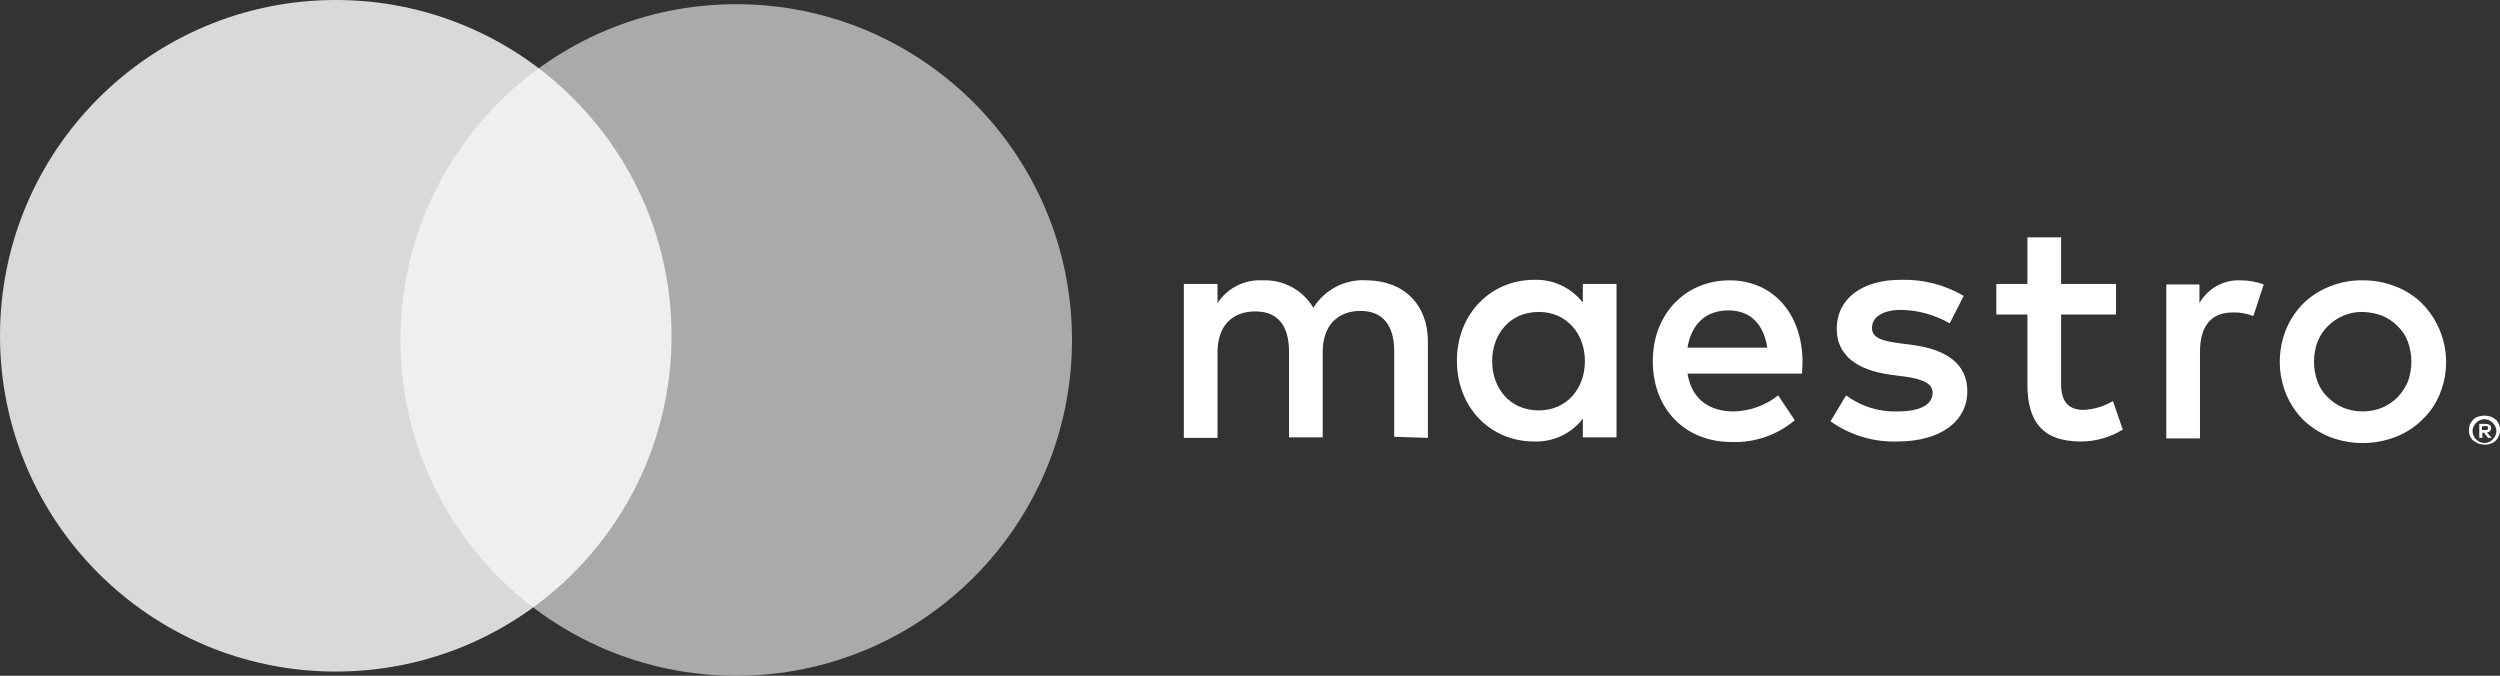
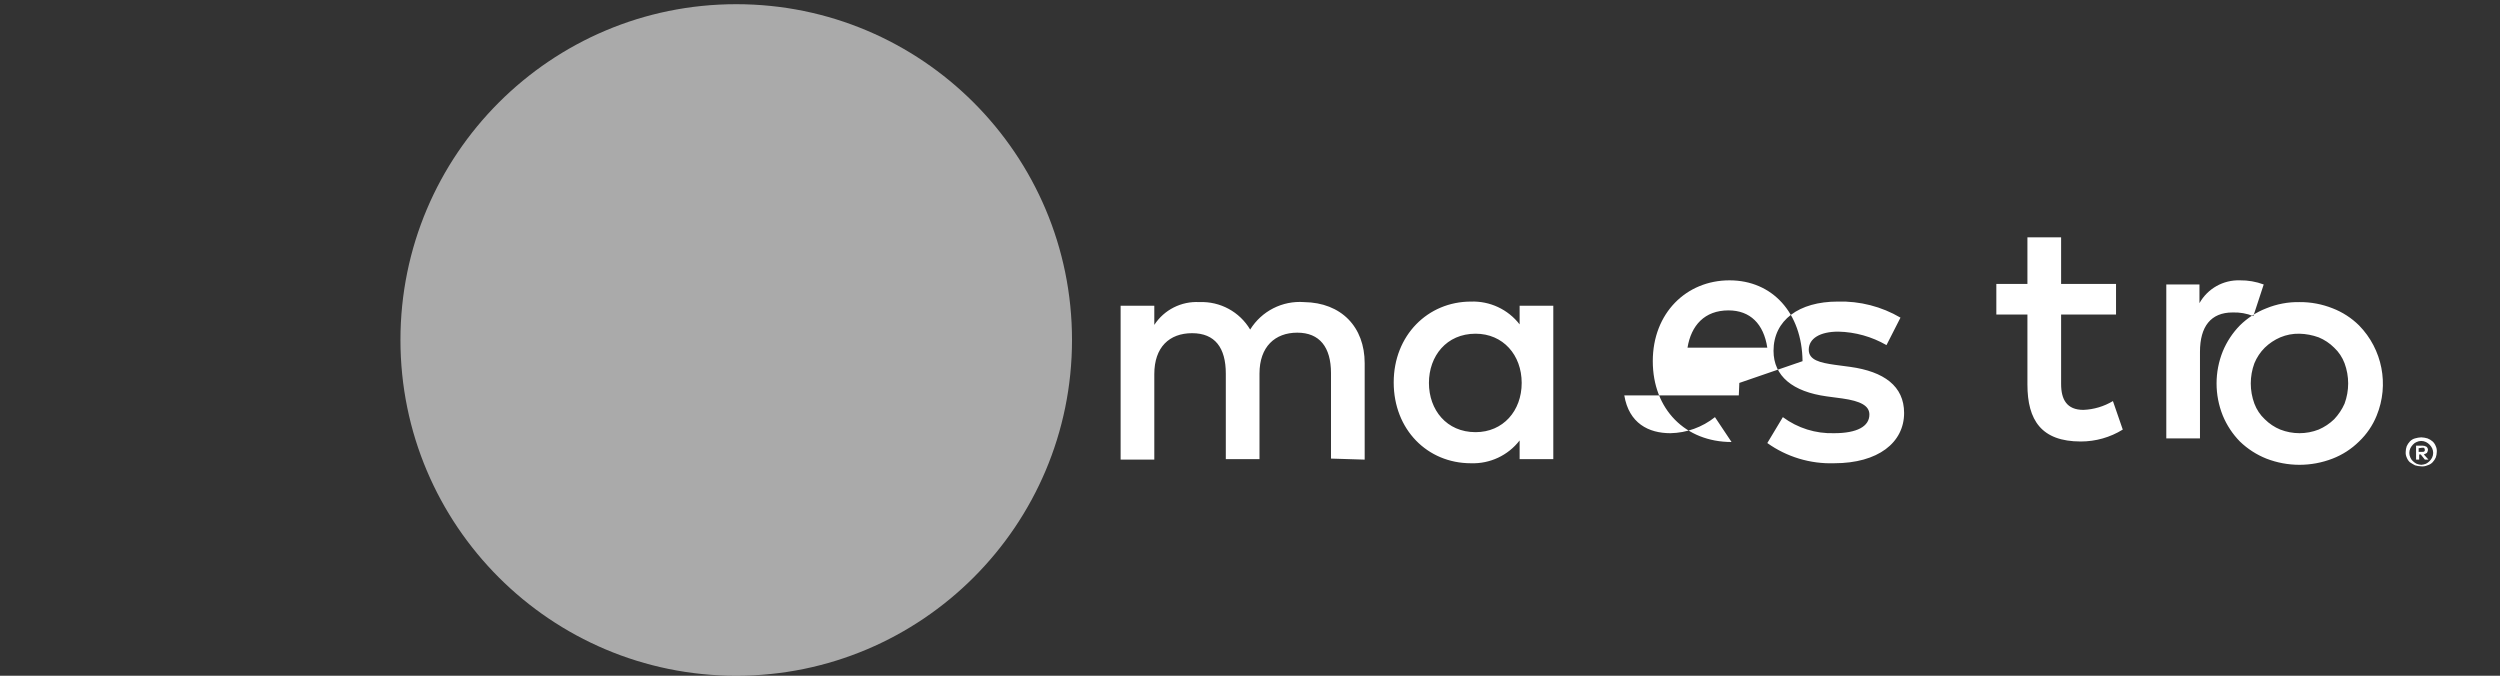
<svg xmlns="http://www.w3.org/2000/svg" id="Livello_2" data-name="Livello 2" viewBox="0 0 482.46 130.41">
  <rect x="0" y="0" width="482.46" height="130.41" fill="#333333" stroke="none" />
  <defs>
    <style>
      .cls-1 {
        fill-rule: evenodd;
      }

      .cls-1, .cls-2 {
        fill: #fff;
      }

      .cls-3 {
        fill: #d0d0d0;
        opacity: .76;
      }

      .cls-2 {
        opacity: .81;
      }
    </style>
  </defs>
  <g id="Livello_1-2" data-name="Livello 1">
    <circle class="cls-3" cx="142.08" cy="65.61" r="64.8" />
-     <circle class="cls-2" cx="64.8" cy="64.8" r="64.8" />
-     <path class="cls-1" d="m432.26,54.1c1.57-.02,3.13.25,4.6.8l-2,6.1c-1.27-.51-2.63-.75-4-.7-4.2,0-6.3,2.7-6.3,7.6v16.7h-6.5v-29.7h6.4v3.6c1.58-2.81,4.58-4.5,7.8-4.4m-23.9,6.6h-10.6v13.4c0,3,1.1,5,4.3,5,2.01-.08,3.97-.66,5.7-1.7l1.9,5.5c-2.43,1.51-5.24,2.3-8.1,2.3-7.6,0-10.3-4.1-10.3-11v-13.5h-6v-5.9h6v-9h6.5v9h10.6v5.9Zm-82.7,6.4c.7-4.3,3.3-7.2,7.9-7.2,4.2,0,6.8,2.6,7.5,7.2h-15.4Zm22.2,2.6c-.1-9.3-5.8-15.6-14.1-15.6s-14.8,6.3-14.8,15.6,6.3,15.6,15.2,15.6c4.45.17,8.8-1.33,12.2-4.2l-3.2-4.8c-2.45,1.95-5.47,3.04-8.6,3.1-4.2,0-8-1.9-8.9-7.3h22.1c0-.7.1-1.5.1-2.4m28.4-7.3c-2.83-1.63-6.03-2.53-9.3-2.6-3.5,0-5.7,1.3-5.7,3.5,0,2,2.2,2.5,5,2.9l3,.4c6.5.9,10.4,3.7,10.4,8.9,0,5.7-5,9.7-13.5,9.7-4.61.15-9.15-1.22-12.9-3.9l3-5c2.86,2.12,6.34,3.21,9.9,3.1,4.4,0,6.8-1.3,6.8-3.6,0-1.7-1.7-2.6-5.2-3.1l-3-.4c-6.6-.9-10.3-3.9-10.3-8.8,0-5.9,4.9-9.5,12.4-9.5,4.24-.12,8.44.95,12.1,3.1l-2.7,5.3Zm79.7-2.2c-1.27-.03-2.53.21-3.7.7-1.11.48-2.13,1.15-3,2-.86.86-1.54,1.88-2,3-.93,2.52-.93,5.28,0,7.8.43,1.14,1.11,2.17,2,3,.86.86,1.88,1.54,3,2,2.38.93,5.02.93,7.4,0,1.11-.48,2.13-1.15,3-2,.83-.88,1.51-1.89,2-3,.93-2.52.93-5.28,0-7.8-.43-1.14-1.11-2.17-2-3-.86-.86-1.88-1.54-3-2-1.19-.43-2.44-.67-3.7-.7m0-6.1c2.19-.02,4.36.39,6.4,1.2,1.91.74,3.64,1.86,5.1,3.3,4.5,4.6,5.84,11.44,3.4,17.4-.76,1.89-1.92,3.59-3.4,5-1.46,1.44-3.19,2.56-5.1,3.3-4.12,1.6-8.68,1.6-12.8,0-1.9-.76-3.63-1.88-5.1-3.3-1.41-1.44-2.53-3.14-3.3-5-1.6-3.98-1.6-8.42,0-12.4.77-1.86,1.89-3.56,3.3-5,1.46-1.44,3.19-2.56,5.1-3.3,2.03-.83,4.21-1.24,6.4-1.2m-168,15.6c0-5.2,3.4-9.5,9-9.5,5.3,0,8.9,4.1,8.9,9.5s-3.6,9.5-8.9,9.5c-5.6,0-9-4.3-9-9.5m24,0v-14.9h-6.5v3.6c-2.24-2.9-5.74-4.53-9.4-4.4-8.3,0-14.9,6.5-14.9,15.6s6.5,15.6,14.9,15.6c3.66.13,7.16-1.5,9.4-4.4v3.6h6.5v-14.7Zm-36.4,14.8v-18.6c0-7-4.5-11.7-11.7-11.8-4.18-.31-8.19,1.73-10.4,5.3-2.04-3.44-5.81-5.47-9.8-5.3-3.48-.2-6.8,1.48-8.7,4.4v-3.7h-6.5v29.7h6.5v-16.5c0-5.2,2.9-7.9,7.3-7.9s6.5,2.8,6.5,7.8v16.5h6.5v-16.5c0-5.2,3-7.9,7.3-7.9s6.5,2.8,6.5,7.8v16.5l6.5.2Zm203.4-2.2v.7h.7c.2,0,.3,0,.4-.1.08-.08.11-.19.1-.3,0-.1-.1-.2-.1-.3s-.2-.1-.4-.1l-.7.1Zm.7-.5c.28,0,.55.07.8.2.18.15.29.37.3.6-.02.21-.09.42-.2.6-.19.12-.39.22-.6.3l.9,1h-.7l-.8-1h-.3v1h-.6v-2.7h1.2Zm-.2,3.7c.31-.02.61-.09.9-.2.52-.26.94-.68,1.2-1.2.27-.57.27-1.23,0-1.8-.26-.52-.68-.94-1.2-1.2-.57-.27-1.23-.27-1.8,0-.27.11-.51.28-.7.5-.2.21-.37.44-.5.7-.27.57-.27,1.23,0,1.8.11.27.28.51.5.7.21.2.44.37.7.5.29.11.59.18.9.2m0-5.3c.41.02.81.08,1.2.2.37.14.7.34,1,.6.27.25.47.56.6.9.16.34.23.72.2,1.1,0,.37-.08.75-.2,1.1-.15.33-.35.63-.6.9-.27.29-.62.5-1,.6-.38.17-.79.24-1.2.2-.41-.02-.81-.08-1.2-.2-.35-.18-.68-.38-1-.6-.27-.25-.47-.56-.6-.9-.16-.34-.23-.72-.2-1.1,0-.37.08-.75.2-1.1.15-.33.35-.63.6-.9.27-.29.62-.5,1-.6.39-.12.79-.18,1.2-.2" />
+     <path class="cls-1" d="m432.26,54.1c1.57-.02,3.13.25,4.6.8l-2,6.1c-1.27-.51-2.63-.75-4-.7-4.2,0-6.3,2.7-6.3,7.6v16.7h-6.5v-29.7h6.4v3.6c1.58-2.81,4.58-4.5,7.8-4.4m-23.9,6.6h-10.6v13.4c0,3,1.1,5,4.3,5,2.01-.08,3.97-.66,5.7-1.7l1.9,5.5c-2.43,1.51-5.24,2.3-8.1,2.3-7.6,0-10.3-4.1-10.3-11v-13.5h-6v-5.9h6v-9h6.5v9h10.6v5.9Zm-82.7,6.4c.7-4.3,3.3-7.2,7.9-7.2,4.2,0,6.8,2.6,7.5,7.2h-15.4Zm22.2,2.6c-.1-9.3-5.8-15.6-14.1-15.6s-14.8,6.3-14.8,15.6,6.3,15.6,15.2,15.6l-3.2-4.8c-2.45,1.95-5.47,3.04-8.6,3.1-4.2,0-8-1.9-8.9-7.3h22.1c0-.7.1-1.5.1-2.4m28.4-7.3c-2.83-1.63-6.03-2.53-9.3-2.6-3.5,0-5.7,1.3-5.7,3.5,0,2,2.2,2.5,5,2.9l3,.4c6.5.9,10.4,3.7,10.4,8.9,0,5.7-5,9.7-13.5,9.7-4.61.15-9.15-1.22-12.9-3.9l3-5c2.86,2.12,6.34,3.21,9.9,3.1,4.4,0,6.8-1.3,6.8-3.6,0-1.7-1.7-2.6-5.2-3.1l-3-.4c-6.6-.9-10.3-3.9-10.3-8.8,0-5.9,4.9-9.5,12.4-9.5,4.24-.12,8.44.95,12.1,3.1l-2.7,5.3Zm79.7-2.2c-1.27-.03-2.53.21-3.7.7-1.11.48-2.13,1.15-3,2-.86.86-1.54,1.88-2,3-.93,2.52-.93,5.28,0,7.8.43,1.14,1.11,2.17,2,3,.86.86,1.88,1.54,3,2,2.38.93,5.02.93,7.4,0,1.11-.48,2.13-1.15,3-2,.83-.88,1.51-1.89,2-3,.93-2.52.93-5.28,0-7.8-.43-1.14-1.11-2.17-2-3-.86-.86-1.88-1.54-3-2-1.19-.43-2.44-.67-3.7-.7m0-6.1c2.19-.02,4.36.39,6.4,1.2,1.91.74,3.64,1.86,5.1,3.3,4.5,4.6,5.84,11.44,3.4,17.4-.76,1.89-1.92,3.59-3.4,5-1.46,1.44-3.19,2.56-5.1,3.3-4.12,1.6-8.68,1.6-12.8,0-1.9-.76-3.63-1.88-5.1-3.3-1.41-1.44-2.53-3.14-3.3-5-1.6-3.98-1.6-8.42,0-12.4.77-1.86,1.89-3.56,3.3-5,1.46-1.44,3.19-2.56,5.1-3.3,2.03-.83,4.21-1.24,6.4-1.2m-168,15.6c0-5.2,3.4-9.5,9-9.5,5.3,0,8.9,4.1,8.9,9.5s-3.6,9.5-8.9,9.5c-5.6,0-9-4.3-9-9.5m24,0v-14.9h-6.5v3.6c-2.24-2.9-5.74-4.53-9.4-4.4-8.3,0-14.9,6.5-14.9,15.6s6.5,15.6,14.9,15.6c3.66.13,7.16-1.5,9.4-4.4v3.6h6.5v-14.7Zm-36.4,14.8v-18.6c0-7-4.5-11.7-11.7-11.8-4.18-.31-8.19,1.73-10.4,5.3-2.04-3.44-5.81-5.47-9.8-5.3-3.48-.2-6.8,1.48-8.7,4.4v-3.7h-6.5v29.7h6.5v-16.5c0-5.2,2.9-7.9,7.3-7.9s6.5,2.8,6.5,7.8v16.5h6.5v-16.5c0-5.2,3-7.9,7.3-7.9s6.5,2.8,6.5,7.8v16.5l6.5.2Zm203.4-2.2v.7h.7c.2,0,.3,0,.4-.1.08-.08.11-.19.1-.3,0-.1-.1-.2-.1-.3s-.2-.1-.4-.1l-.7.1Zm.7-.5c.28,0,.55.07.8.2.18.15.29.37.3.6-.02.21-.09.42-.2.6-.19.12-.39.22-.6.3l.9,1h-.7l-.8-1h-.3v1h-.6v-2.7h1.2Zm-.2,3.7c.31-.02.61-.09.9-.2.52-.26.94-.68,1.2-1.2.27-.57.27-1.23,0-1.8-.26-.52-.68-.94-1.2-1.2-.57-.27-1.23-.27-1.8,0-.27.11-.51.28-.7.5-.2.21-.37.44-.5.7-.27.57-.27,1.23,0,1.8.11.27.28.51.5.7.21.2.44.37.7.5.29.11.59.18.9.2m0-5.3c.41.02.81.08,1.2.2.37.14.7.34,1,.6.27.25.47.56.6.9.16.34.23.72.2,1.1,0,.37-.08.75-.2,1.1-.15.33-.35.63-.6.9-.27.29-.62.5-1,.6-.38.17-.79.24-1.2.2-.41-.02-.81-.08-1.2-.2-.35-.18-.68-.38-1-.6-.27-.25-.47-.56-.6-.9-.16-.34-.23-.72-.2-1.1,0-.37.08-.75.2-1.1.15-.33.35-.63.6-.9.27-.29.62-.5,1-.6.39-.12.79-.18,1.2-.2" />
  </g>
</svg>